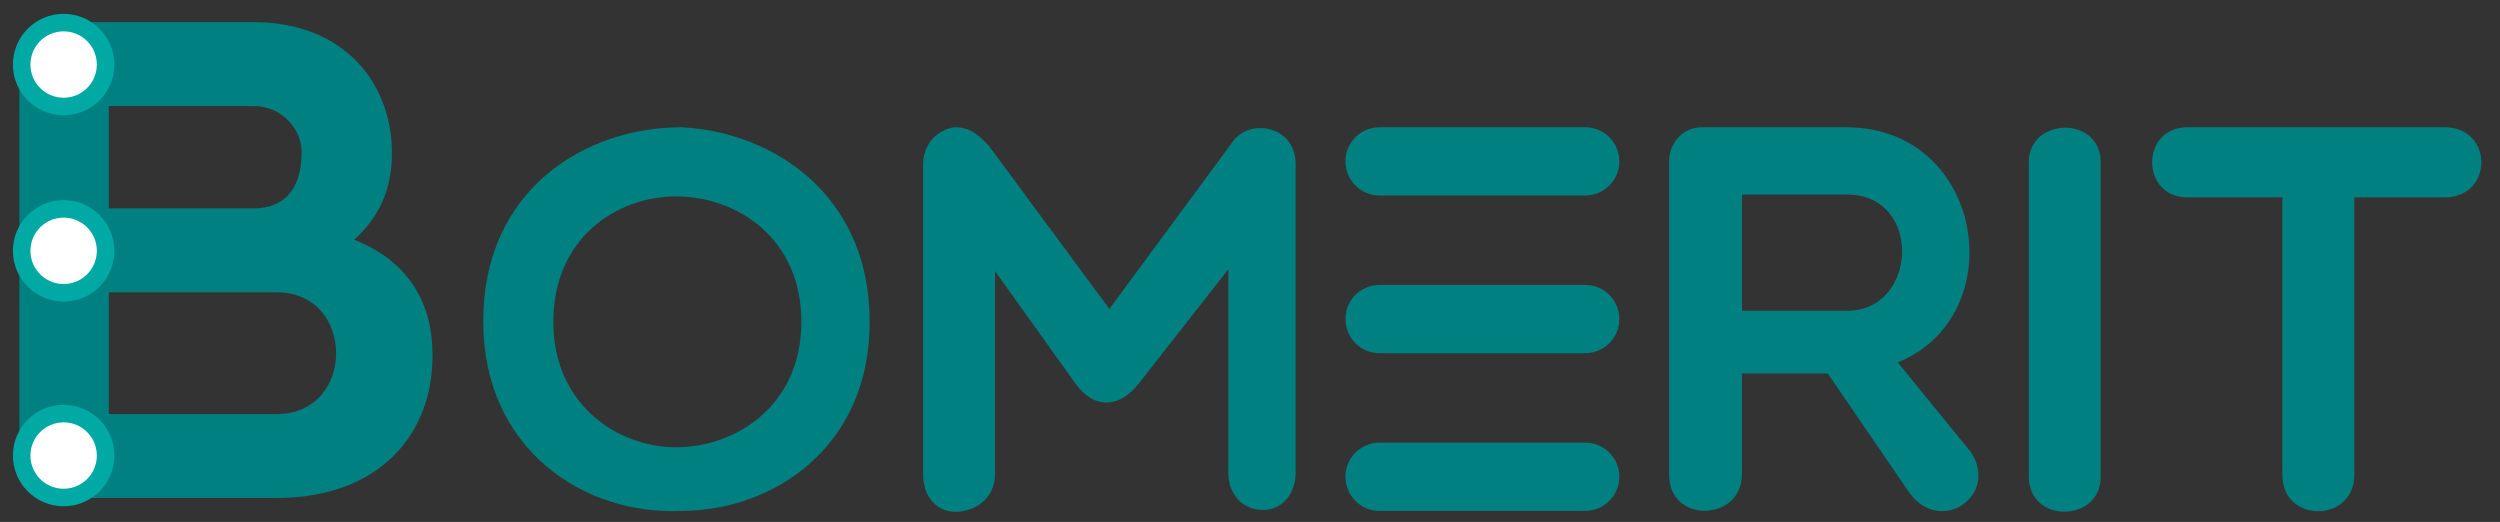
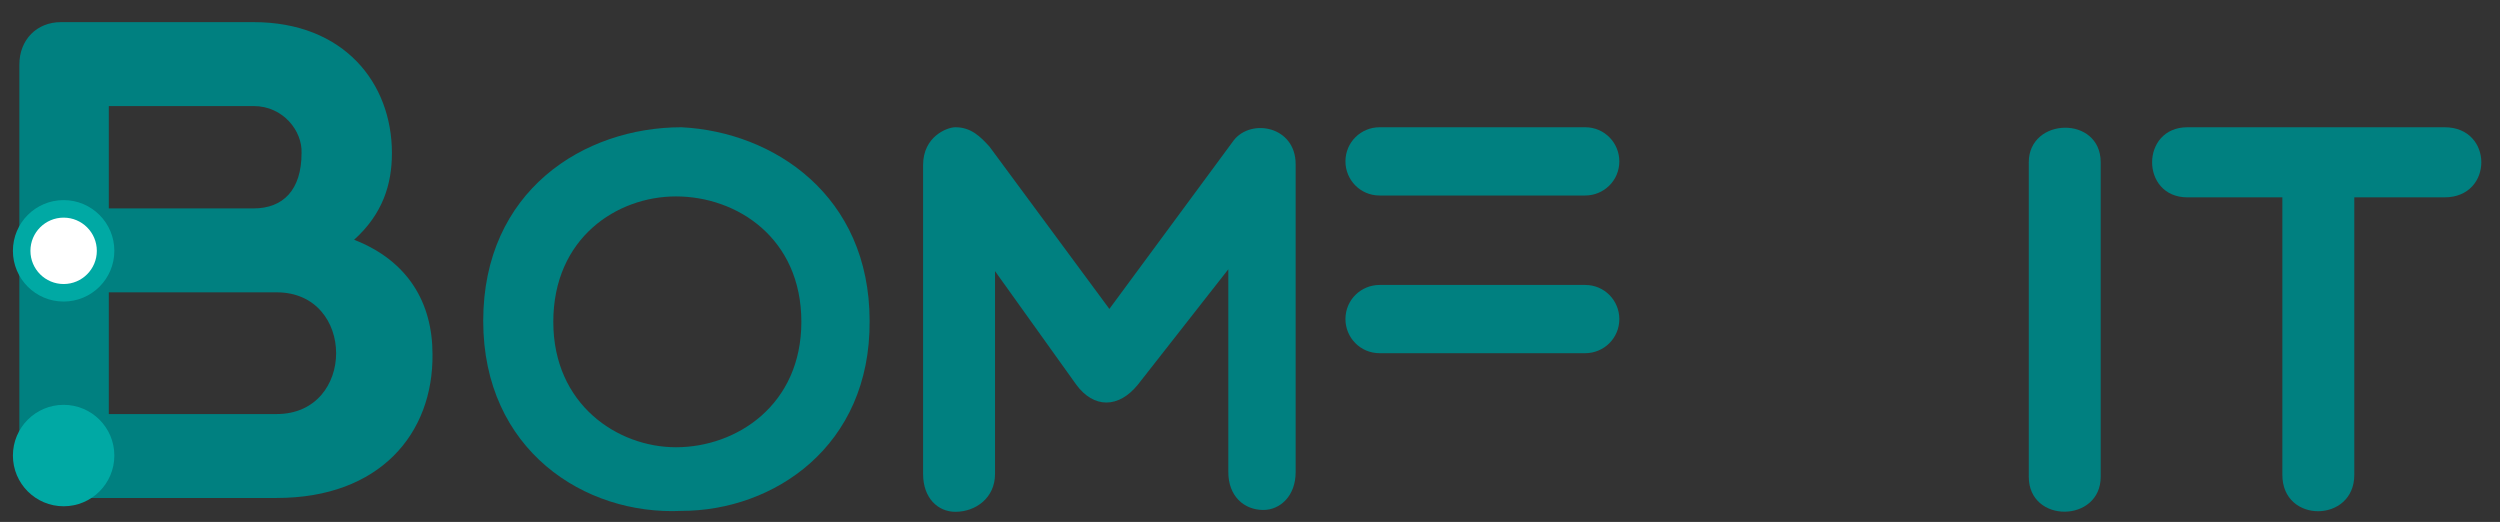
<svg xmlns="http://www.w3.org/2000/svg" version="1.1" id="Layer_1" x="0px" y="0px" viewBox="0 0 271.1 56.6" style="enable-background:new 0 0 271.1 56.6;" xml:space="preserve">
  <rect x="0" y="0" width="271.1" height="56.6" fill="#333333" stroke="none" />
  <style type="text/css">
	.st0{fill:#008080;}
	.st1{fill:#00A9A4;}
	.st2{fill:#FFFFFF;}
</style>
  <g>
    <path class="st0" d="M6.6,54c-2.7,0-4.5-2-4.5-4.6V7c0-2.7,1.9-4.6,4.5-4.6h20.9c9.8,0,15,6.6,15,14.2c0,3.4-1,6.6-4.1,9.4   c5.9,2.3,8.5,6.9,8.5,12.4C47,47,41.2,54,30,54H6.6z M27.5,11.5H11.8v11.1h15.7c3.2,0,5.2-2,5.2-6C32.8,14.2,30.7,11.5,27.5,11.5z    M11.8,44.9H30c8.6,0,8.6-13.2,0-13.2c-5.7,0-12.3,0-18.2,0V44.9z" />
    <g>
      <g>
        <path class="st0" d="M107.9,29.4v22c0,2.6-2.1,4.1-4.3,4.1c-1.9,0-3.5-1.5-3.5-4.1V17.9c0-3.1,2.6-4.1,3.5-4.1     c1.7,0,2.7,1,3.7,2.1l13,17.6l13.5-18.3c1.9-2.4,6.7-1.5,6.7,2.6v33.4c0,2.6-1.7,4.1-3.5,4.1c-2.1,0-3.8-1.5-3.8-4.1v-22     l-9.8,12.5c-2.1,2.6-4.8,2.6-6.7,0L107.9,29.4z" />
      </g>
    </g>
    <g>
      <g>
-         <path class="st0" d="M188.9,51.4c0,5.2-7.9,5.4-7.9,0.1V17.5c0-2.1,1.6-3.7,3.5-3.7h15.7c15,0,18.1,20.4,5.6,25.5l7.9,9.7     c3.1,4.6-3.1,9.1-6.6,4.5l-8.9-13h-9.3V51.4z M188.9,33.7h11.4c7.7,0,8.2-12.6,0-12.6h-11.4V33.7z" />
-       </g>
+         </g>
    </g>
    <path class="st0" d="M220,17.6c0-4.9,7.8-5.1,7.8,0v34.1c0,5-7.8,5.1-7.8,0V17.6z" />
    <g>
      <g>
        <path class="st0" d="M247.5,21.4h-10.3c-5.1,0-5.1-7.6,0-7.6h27.9c5.3,0,5.3,7.6,0,7.6h-9.8v30.1c0,5.2-7.8,5.3-7.8,0V21.4z" />
      </g>
    </g>
    <g>
      <g>
        <path class="st0" d="M156.5,38.3h15.4c2,0,3.7-1.6,3.7-3.7v0c0-2-1.6-3.7-3.7-3.7h-22.3c-2,0-3.7,1.6-3.7,3.7v0     c0,2,1.6,3.7,3.7,3.7h3.5H156.5z" />
        <g>
          <path class="st0" d="M156.5,21.2h15.4c2,0,3.7-1.6,3.7-3.7v0c0-2-1.6-3.7-3.7-3.7h-22.3c-2,0-3.7,1.6-3.7,3.7v0      c0,2,1.6,3.7,3.7,3.7h3.5H156.5z" />
-           <path class="st0" d="M156.5,55.4h15.4c2,0,3.7-1.6,3.7-3.7v0c0-2-1.6-3.7-3.7-3.7h-22.3c-2,0-3.7,1.6-3.7,3.7v0      c0,2,1.6,3.7,3.7,3.7h3.5H156.5z" />
        </g>
      </g>
    </g>
    <g>
      <g>
        <path class="st0" d="M73.9,55.4c-10.5,0.5-21.5-6.6-21.5-20.6c0-14.1,10.9-21,21.5-21c10,0.5,20.4,7.4,20.4,21     C94.4,48.4,83.9,55.4,73.9,55.4z M73.3,21.3c-6.4,0-13.3,4.5-13.3,13.6c0,9,7,13.6,13.3,13.6c6.6,0,13.6-4.6,13.6-13.6     C86.9,25.8,79.9,21.3,73.3,21.3z" />
      </g>
    </g>
    <g>
      <circle class="st1" cx="6.9" cy="27.2" r="5.5" />
      <circle class="st2" cx="6.9" cy="27.2" r="3.6" />
    </g>
    <g>
      <g>
-         <circle class="st1" cx="6.9" cy="7" r="5.5" />
-         <circle class="st2" cx="6.9" cy="7" r="3.6" />
-       </g>
+         </g>
      <g>
        <circle class="st1" cx="6.9" cy="49.4" r="5.5" />
-         <circle class="st2" cx="6.9" cy="49.4" r="3.6" />
      </g>
    </g>
  </g>
</svg>